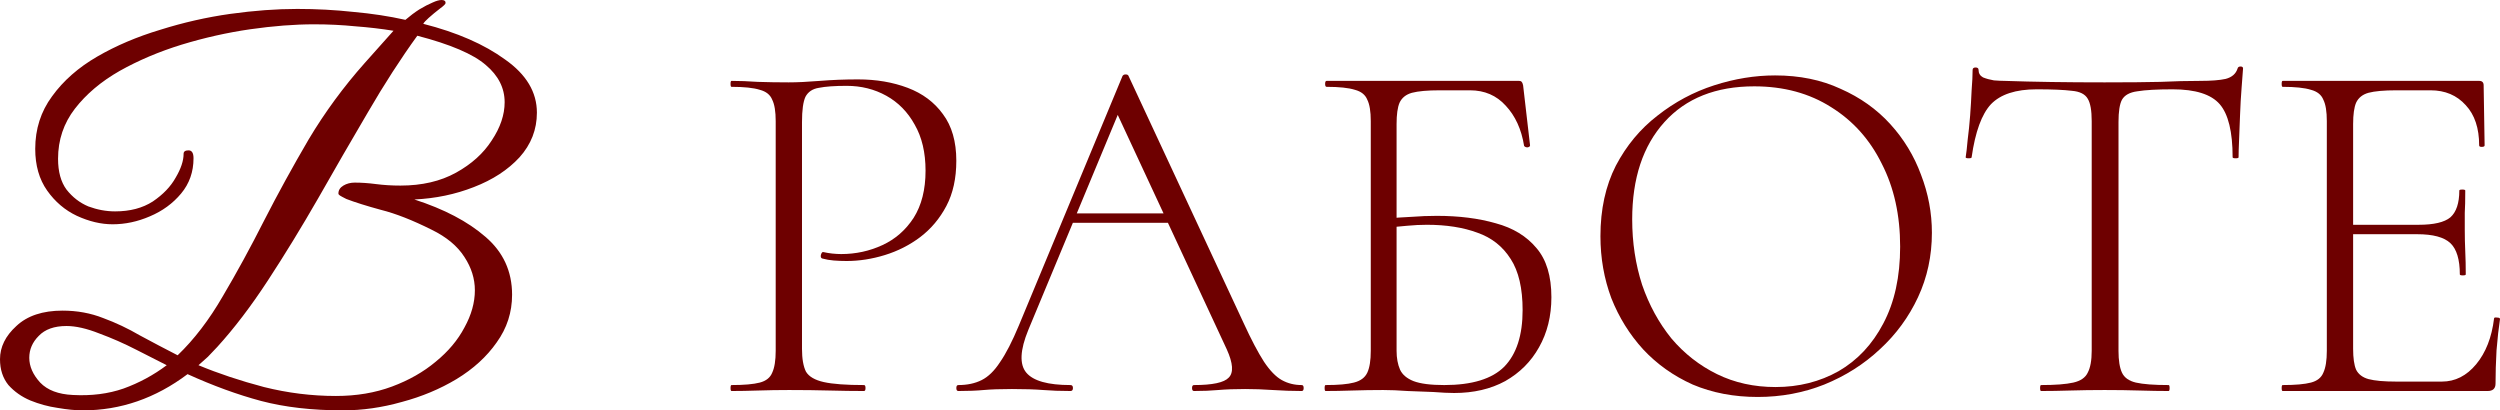
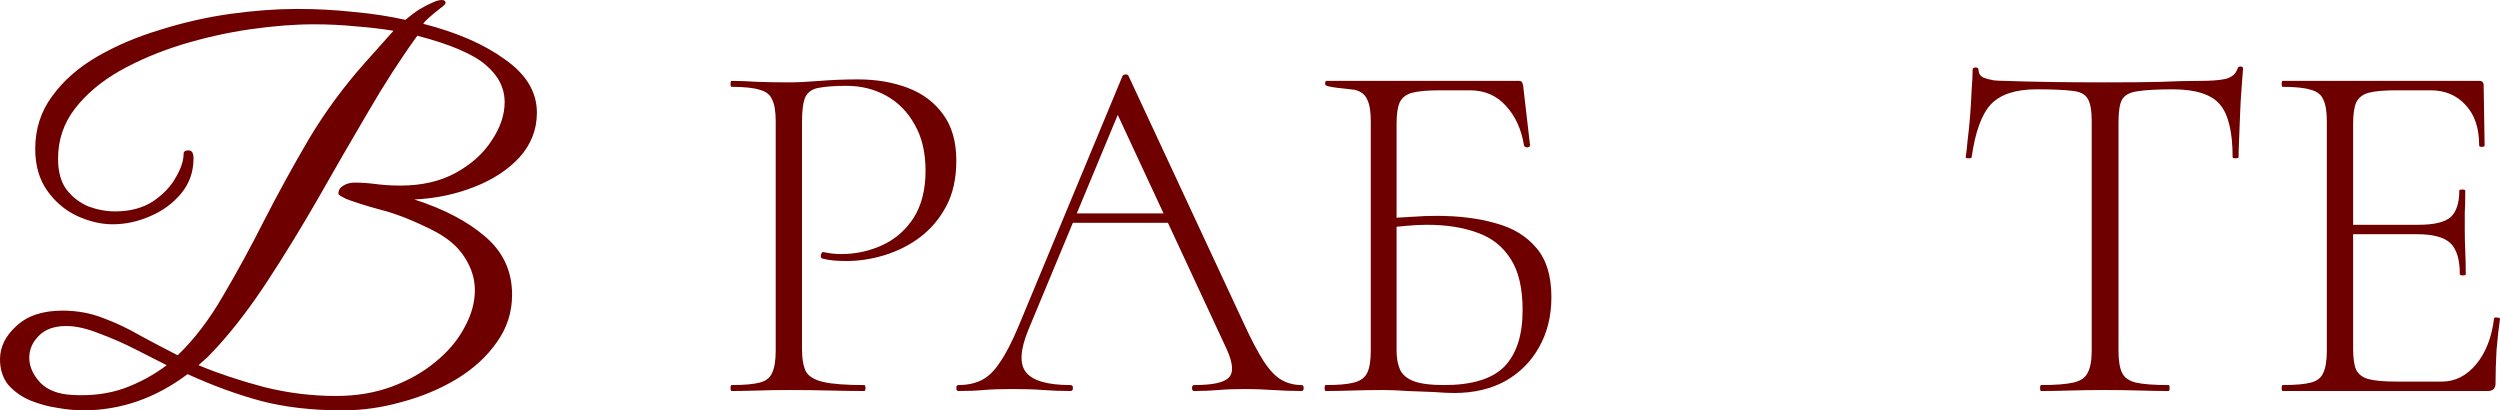
<svg xmlns="http://www.w3.org/2000/svg" viewBox="0 0 120.917 19.848" fill="none">
  <path d="M4.008 19.848C3.656 19.848 3.248 19.808 2.784 19.728C2.336 19.664 1.896 19.544 1.464 19.368C1.048 19.192 0.696 18.944 0.408 18.624C0.136 18.288 0 17.872 0 17.376C0 16.784 0.264 16.248 0.792 15.768C1.32 15.272 2.064 15.024 3.024 15.024C3.728 15.024 4.384 15.144 4.992 15.384C5.6 15.608 6.192 15.888 6.768 16.224C7.36 16.544 7.968 16.864 8.592 17.184C9.392 16.416 10.12 15.464 10.776 14.328C11.448 13.192 12.112 11.976 12.768 10.68C13.44 9.368 14.16 8.056 14.928 6.744C15.712 5.432 16.616 4.2 17.64 3.048L19.032 1.488C18.44 1.392 17.824 1.32 17.184 1.272C16.544 1.208 15.88 1.176 15.192 1.176C14.248 1.176 13.216 1.256 12.096 1.416C10.992 1.576 9.888 1.824 8.784 2.16C7.696 2.496 6.696 2.92 5.784 3.432C4.888 3.944 4.168 4.552 3.624 5.256C3.08 5.96 2.808 6.768 2.808 7.68C2.808 8.304 2.944 8.8 3.216 9.168C3.504 9.536 3.856 9.808 4.272 9.984C4.704 10.144 5.136 10.224 5.568 10.224C6.288 10.224 6.896 10.064 7.392 9.744C7.888 9.408 8.256 9.024 8.496 8.592C8.752 8.16 8.88 7.776 8.88 7.44C8.88 7.328 8.96 7.272 9.12 7.272C9.28 7.272 9.36 7.4 9.36 7.656C9.36 8.312 9.16 8.88 8.76 9.36C8.36 9.84 7.856 10.208 7.248 10.464C6.656 10.72 6.056 10.848 5.448 10.848C4.888 10.848 4.312 10.712 3.72 10.44C3.144 10.168 2.664 9.76 2.28 9.216C1.896 8.672 1.704 8 1.704 7.2C1.704 6.24 1.976 5.392 2.52 4.656C3.064 3.904 3.792 3.264 4.704 2.736C5.616 2.208 6.632 1.776 7.752 1.44C8.872 1.088 10 0.832 11.136 0.672C12.288 0.512 13.368 0.432 14.376 0.432C15.304 0.432 16.208 0.48 17.088 0.576C17.984 0.656 18.824 0.784 19.608 0.96C19.832 0.768 20.056 0.6 20.28 0.456C20.52 0.312 20.736 0.2 20.928 0.12C21.104 0.04 21.248 0 21.36 0C21.488 0 21.552 0.048 21.552 0.144C21.552 0.192 21.464 0.28 21.288 0.408C21.08 0.568 20.896 0.72 20.736 0.864C20.592 0.992 20.504 1.088 20.472 1.152C22.104 1.568 23.424 2.144 24.432 2.88C25.456 3.6 25.968 4.456 25.968 5.448C25.968 6.264 25.688 6.984 25.128 7.608C24.568 8.216 23.832 8.696 22.92 9.048C22.024 9.4 21.064 9.6 20.04 9.648C21.48 10.112 22.624 10.712 23.472 11.448C24.336 12.184 24.768 13.12 24.768 14.256C24.768 15.104 24.52 15.872 24.024 16.56C23.544 17.248 22.896 17.84 22.08 18.336C21.28 18.816 20.4 19.184 19.44 19.44C18.48 19.712 17.528 19.848 16.584 19.848C15.096 19.848 13.776 19.696 12.624 19.392C11.488 19.088 10.304 18.656 9.072 18.096C7.52 19.264 5.832 19.848 4.008 19.848ZM16.248 19.152C17.24 19.152 18.144 19 18.96 18.696C19.776 18.392 20.48 17.992 21.072 17.496C21.68 17 22.144 16.448 22.464 15.84C22.8 15.232 22.968 14.632 22.968 14.04C22.968 13.48 22.8 12.944 22.464 12.432C22.128 11.904 21.6 11.464 20.88 11.112C19.952 10.648 19.136 10.328 18.432 10.152C17.728 9.96 17.168 9.784 16.752 9.624C16.592 9.544 16.488 9.488 16.44 9.456C16.392 9.424 16.368 9.392 16.368 9.36C16.368 9.2 16.448 9.072 16.608 8.976C16.768 8.88 16.952 8.832 17.16 8.832C17.48 8.832 17.824 8.856 18.192 8.904C18.56 8.952 18.952 8.976 19.368 8.976C20.408 8.976 21.304 8.768 22.056 8.352C22.808 7.936 23.384 7.416 23.784 6.792C24.2 6.168 24.408 5.552 24.408 4.944C24.408 4.256 24.104 3.656 23.496 3.144C22.888 2.616 21.784 2.144 20.184 1.728C19.384 2.832 18.584 4.072 17.784 5.448C16.984 6.808 16.184 8.192 15.384 9.6C14.584 10.992 13.776 12.312 12.96 13.56C12.144 14.808 11.328 15.88 10.512 16.776C10.32 16.984 10.168 17.144 10.056 17.256C9.944 17.352 9.792 17.488 9.6 17.664C10.56 18.064 11.616 18.416 12.768 18.72C13.92 19.008 15.08 19.152 16.248 19.152ZM3.528 19.104C4.424 19.152 5.24 19.048 5.976 18.792C6.728 18.52 7.424 18.144 8.064 17.664C7.68 17.472 7.192 17.224 6.6 16.92C6.008 16.616 5.408 16.352 4.8 16.128C4.192 15.888 3.664 15.768 3.216 15.768C2.624 15.768 2.176 15.928 1.872 16.248C1.568 16.552 1.416 16.904 1.416 17.304C1.416 17.72 1.592 18.12 1.944 18.504C2.296 18.872 2.824 19.072 3.528 19.104Z" fill="#6E0000" />
  <path d="M38.79 16.872C38.79 17.352 38.854 17.72 38.982 17.976C39.126 18.216 39.414 18.384 39.846 18.48C40.278 18.576 40.926 18.624 41.79 18.624C41.838 18.624 41.862 18.672 41.862 18.768C41.862 18.864 41.838 18.912 41.79 18.912C41.278 18.912 40.718 18.904 40.11 18.888C39.518 18.872 38.87 18.864 38.166 18.864C37.654 18.864 37.158 18.872 36.678 18.888C36.198 18.904 35.766 18.912 35.382 18.912C35.35 18.912 35.334 18.864 35.334 18.768C35.334 18.672 35.35 18.624 35.382 18.624C35.99 18.624 36.446 18.584 36.75 18.504C37.054 18.424 37.254 18.264 37.35 18.024C37.462 17.784 37.518 17.432 37.518 16.968V5.856C37.518 5.392 37.462 5.048 37.35 4.824C37.254 4.584 37.054 4.424 36.75 4.344C36.446 4.248 35.99 4.2 35.382 4.2C35.35 4.2 35.334 4.152 35.334 4.056C35.334 3.96 35.35 3.912 35.382 3.912C35.766 3.912 36.19 3.928 36.654 3.96C37.134 3.976 37.63 3.984 38.142 3.984C38.558 3.984 39.062 3.96 39.654 3.912C40.246 3.864 40.862 3.84 41.502 3.84C42.382 3.84 43.182 3.976 43.902 4.248C44.622 4.52 45.19 4.944 45.606 5.52C46.038 6.096 46.254 6.848 46.254 7.776C46.254 8.624 46.094 9.352 45.774 9.96C45.454 10.568 45.03 11.072 44.502 11.472C43.99 11.856 43.422 12.144 42.798 12.336C42.174 12.528 41.558 12.624 40.95 12.624C40.742 12.624 40.534 12.616 40.326 12.6C40.134 12.584 39.95 12.552 39.774 12.504C39.71 12.488 39.686 12.432 39.702 12.336C39.734 12.224 39.774 12.176 39.822 12.192C39.966 12.224 40.11 12.248 40.254 12.264C40.414 12.28 40.558 12.288 40.686 12.288C41.39 12.288 42.054 12.144 42.678 11.856C43.302 11.568 43.806 11.128 44.19 10.536C44.574 9.928 44.766 9.168 44.766 8.256C44.766 7.376 44.59 6.632 44.238 6.024C43.902 5.416 43.446 4.952 42.87 4.632C42.294 4.312 41.654 4.152 40.95 4.152C40.374 4.152 39.926 4.184 39.606 4.248C39.302 4.296 39.086 4.44 38.958 4.68C38.846 4.92 38.79 5.328 38.79 5.904V16.872Z" fill="#6E0000" />
  <path d="M51.391 10.776L51.751 10.32H56.695L56.862 10.776H51.391ZM62.959 18.624C63.022 18.624 63.054 18.672 63.054 18.768C63.054 18.864 63.022 18.912 62.959 18.912C62.511 18.912 62.047 18.896 61.566 18.864C61.103 18.832 60.655 18.816 60.223 18.816C59.726 18.816 59.295 18.832 58.927 18.864C58.575 18.896 58.183 18.912 57.751 18.912C57.687 18.912 57.655 18.864 57.655 18.768C57.655 18.672 57.687 18.624 57.751 18.624C58.646 18.624 59.207 18.504 59.43 18.264C59.671 18.024 59.639 17.568 59.335 16.896L53.91 5.232L54.367 4.824L49.735 15.96C49.335 16.936 49.303 17.624 49.639 18.024C49.975 18.424 50.687 18.624 51.775 18.624C51.855 18.624 51.895 18.672 51.895 18.768C51.895 18.864 51.855 18.912 51.775 18.912C51.294 18.912 50.855 18.896 50.455 18.864C50.055 18.832 49.551 18.816 48.943 18.816C48.382 18.816 47.927 18.832 47.575 18.864C47.239 18.896 46.831 18.912 46.351 18.912C46.287 18.912 46.255 18.864 46.255 18.768C46.255 18.672 46.287 18.624 46.351 18.624C46.783 18.624 47.159 18.544 47.479 18.384C47.799 18.224 48.095 17.936 48.366 17.52C48.655 17.104 48.959 16.512 49.279 15.744L54.294 3.672C54.327 3.624 54.375 3.6 54.439 3.6C54.519 3.6 54.567 3.624 54.583 3.672L60.15 15.624C60.518 16.424 60.846 17.048 61.135 17.496C61.423 17.928 61.711 18.224 61.998 18.384C62.286 18.544 62.607 18.624 62.959 18.624Z" fill="#6E0000" />
-   <path d="M70.332 19.008C70.076 19.008 69.74 18.992 69.324 18.96C68.924 18.944 68.508 18.928 68.076 18.912C67.644 18.88 67.252 18.864 66.9 18.864C66.388 18.864 65.892 18.872 65.412 18.888C64.932 18.904 64.5 18.912 64.116 18.912C64.084 18.912 64.068 18.864 64.068 18.768C64.068 18.672 64.084 18.624 64.116 18.624C64.724 18.624 65.18 18.584 65.484 18.504C65.804 18.424 66.02 18.264 66.132 18.024C66.244 17.784 66.3 17.432 66.3 16.968V5.856C66.3 5.392 66.244 5.048 66.132 4.824C66.036 4.584 65.836 4.424 65.532 4.344C65.228 4.248 64.772 4.2 64.164 4.2C64.116 4.2 64.092 4.152 64.092 4.056C64.092 3.96 64.116 3.912 64.164 3.912H73.452C73.532 3.912 73.58 3.928 73.596 3.96C73.628 3.992 73.652 4.048 73.668 4.128L74.004 7.032C74.004 7.08 73.964 7.112 73.884 7.128C73.804 7.128 73.748 7.104 73.716 7.056C73.588 6.256 73.292 5.608 72.828 5.112C72.38 4.616 71.804 4.368 71.1 4.368H69.636C69.044 4.368 68.596 4.408 68.292 4.488C68.004 4.568 67.804 4.728 67.692 4.968C67.596 5.192 67.548 5.536 67.548 6V16.968C67.548 17.32 67.604 17.624 67.716 17.88C67.828 18.12 68.044 18.304 68.364 18.432C68.7 18.56 69.196 18.624 69.852 18.624C71.196 18.624 72.164 18.328 72.756 17.736C73.348 17.128 73.644 16.216 73.644 15C73.644 13.944 73.452 13.12 73.068 12.528C72.684 11.92 72.148 11.496 71.46 11.256C70.772 11 69.956 10.872 69.012 10.872C68.708 10.872 68.388 10.888 68.052 10.92C67.716 10.952 67.372 10.984 67.02 11.016L66.996 10.584C67.428 10.536 67.852 10.504 68.268 10.488C68.684 10.456 69.092 10.44 69.492 10.44C70.564 10.44 71.516 10.56 72.348 10.8C73.18 11.024 73.836 11.424 74.316 12C74.796 12.56 75.036 13.352 75.036 14.376C75.036 15.288 74.836 16.096 74.436 16.8C74.052 17.488 73.508 18.032 72.804 18.432C72.1 18.816 71.276 19.008 70.332 19.008Z" fill="#6E0000" />
-   <path d="M85.016 19.2C83.864 19.2 82.816 19 81.872 18.6C80.944 18.184 80.144 17.616 79.472 16.896C78.816 16.176 78.304 15.352 77.936 14.424C77.584 13.48 77.408 12.48 77.408 11.424C77.408 10.128 77.656 8.992 78.152 8.016C78.664 7.04 79.336 6.232 80.168 5.592C81 4.936 81.912 4.448 82.904 4.128C83.896 3.808 84.88 3.648 85.856 3.648C87.04 3.648 88.096 3.864 89.024 4.296C89.968 4.712 90.768 5.28 91.424 6C92.08 6.72 92.576 7.536 92.912 8.448C93.264 9.36 93.44 10.296 93.44 11.256C93.44 12.376 93.216 13.416 92.768 14.376C92.32 15.336 91.704 16.176 90.92 16.896C90.152 17.616 89.256 18.184 88.232 18.6C87.224 19 86.152 19.2 85.016 19.2ZM85.88 18.72C87 18.72 88.016 18.464 88.928 17.952C89.84 17.424 90.56 16.656 91.088 15.648C91.632 14.624 91.904 13.384 91.904 11.928C91.904 10.408 91.608 9.072 91.016 7.92C90.44 6.752 89.624 5.84 88.568 5.184C87.512 4.512 86.272 4.176 84.848 4.176C82.992 4.176 81.544 4.752 80.504 5.904C79.464 7.056 78.944 8.624 78.944 10.608C78.944 11.728 79.104 12.784 79.424 13.776C79.76 14.752 80.232 15.616 80.84 16.368C81.464 17.104 82.2 17.68 83.048 18.096C83.896 18.512 84.84 18.72 85.88 18.72Z" fill="#6E0000" />
+   <path d="M70.332 19.008C70.076 19.008 69.74 18.992 69.324 18.96C68.924 18.944 68.508 18.928 68.076 18.912C67.644 18.88 67.252 18.864 66.9 18.864C66.388 18.864 65.892 18.872 65.412 18.888C64.932 18.904 64.5 18.912 64.116 18.912C64.084 18.912 64.068 18.864 64.068 18.768C64.068 18.672 64.084 18.624 64.116 18.624C64.724 18.624 65.18 18.584 65.484 18.504C65.804 18.424 66.02 18.264 66.132 18.024C66.244 17.784 66.3 17.432 66.3 16.968V5.856C66.3 5.392 66.244 5.048 66.132 4.824C66.036 4.584 65.836 4.424 65.532 4.344C64.116 4.2 64.092 4.152 64.092 4.056C64.092 3.96 64.116 3.912 64.164 3.912H73.452C73.532 3.912 73.58 3.928 73.596 3.96C73.628 3.992 73.652 4.048 73.668 4.128L74.004 7.032C74.004 7.08 73.964 7.112 73.884 7.128C73.804 7.128 73.748 7.104 73.716 7.056C73.588 6.256 73.292 5.608 72.828 5.112C72.38 4.616 71.804 4.368 71.1 4.368H69.636C69.044 4.368 68.596 4.408 68.292 4.488C68.004 4.568 67.804 4.728 67.692 4.968C67.596 5.192 67.548 5.536 67.548 6V16.968C67.548 17.32 67.604 17.624 67.716 17.88C67.828 18.12 68.044 18.304 68.364 18.432C68.7 18.56 69.196 18.624 69.852 18.624C71.196 18.624 72.164 18.328 72.756 17.736C73.348 17.128 73.644 16.216 73.644 15C73.644 13.944 73.452 13.12 73.068 12.528C72.684 11.92 72.148 11.496 71.46 11.256C70.772 11 69.956 10.872 69.012 10.872C68.708 10.872 68.388 10.888 68.052 10.92C67.716 10.952 67.372 10.984 67.02 11.016L66.996 10.584C67.428 10.536 67.852 10.504 68.268 10.488C68.684 10.456 69.092 10.44 69.492 10.44C70.564 10.44 71.516 10.56 72.348 10.8C73.18 11.024 73.836 11.424 74.316 12C74.796 12.56 75.036 13.352 75.036 14.376C75.036 15.288 74.836 16.096 74.436 16.8C74.052 17.488 73.508 18.032 72.804 18.432C72.1 18.816 71.276 19.008 70.332 19.008Z" fill="#6E0000" />
  <path d="M98.505 4.32C97.497 4.32 96.761 4.56 96.297 5.04C95.849 5.52 95.537 6.376 95.361 7.608C95.361 7.64 95.313 7.656 95.217 7.656C95.121 7.656 95.073 7.64 95.073 7.608C95.105 7.416 95.137 7.136 95.169 6.768C95.217 6.4 95.257 6.008 95.289 5.592C95.321 5.16 95.345 4.752 95.361 4.368C95.393 3.968 95.409 3.64 95.409 3.384C95.409 3.304 95.457 3.264 95.553 3.264C95.649 3.264 95.697 3.304 95.697 3.384C95.697 3.544 95.769 3.664 95.913 3.744C96.073 3.808 96.249 3.856 96.441 3.888C96.649 3.904 96.825 3.912 96.969 3.912C98.345 3.96 99.953 3.984 101.793 3.984C102.929 3.984 103.825 3.976 104.481 3.96C105.153 3.928 105.801 3.912 106.425 3.912C106.953 3.912 107.361 3.88 107.649 3.816C107.953 3.736 108.145 3.568 108.225 3.312C108.241 3.248 108.289 3.216 108.369 3.216C108.449 3.216 108.489 3.248 108.489 3.312C108.473 3.552 108.449 3.872 108.417 4.272C108.385 4.672 108.361 5.096 108.345 5.544C108.329 5.976 108.313 6.384 108.297 6.768C108.281 7.136 108.273 7.416 108.273 7.608C108.273 7.64 108.225 7.656 108.129 7.656C108.033 7.656 107.985 7.64 107.985 7.608C107.985 6.376 107.777 5.52 107.361 5.04C106.945 4.56 106.185 4.32 105.081 4.32C104.329 4.32 103.761 4.352 103.377 4.416C103.009 4.464 102.761 4.6 102.633 4.824C102.521 5.032 102.465 5.392 102.465 5.904V16.968C102.465 17.432 102.521 17.784 102.633 18.024C102.745 18.264 102.969 18.424 103.305 18.504C103.657 18.584 104.185 18.624 104.889 18.624C104.921 18.624 104.937 18.672 104.937 18.768C104.937 18.864 104.921 18.912 104.889 18.912C104.473 18.912 104.001 18.904 103.473 18.888C102.961 18.872 102.401 18.864 101.793 18.864C101.217 18.864 100.665 18.872 100.137 18.888C99.625 18.904 99.153 18.912 98.721 18.912C98.689 18.912 98.673 18.864 98.673 18.768C98.673 18.672 98.689 18.624 98.721 18.624C99.409 18.624 99.929 18.584 100.281 18.504C100.633 18.424 100.865 18.264 100.977 18.024C101.105 17.784 101.169 17.432 101.169 16.968V5.856C101.169 5.344 101.105 4.984 100.977 4.776C100.849 4.552 100.593 4.424 100.209 4.392C99.825 4.344 99.257 4.32 98.505 4.32Z" fill="#6E0000" />
  <path d="M120.317 18.912H110.405C110.373 18.912 110.357 18.864 110.357 18.768C110.357 18.672 110.373 18.624 110.405 18.624C111.013 18.624 111.469 18.584 111.773 18.504C112.078 18.424 112.277 18.264 112.373 18.024C112.485 17.784 112.541 17.432 112.541 16.968V5.856C112.541 5.392 112.485 5.048 112.373 4.824C112.277 4.584 112.078 4.424 111.773 4.344C111.469 4.248 111.013 4.2 110.405 4.2C110.373 4.2 110.357 4.152 110.357 4.056C110.357 3.96 110.373 3.912 110.405 3.912H119.909C120.053 3.912 120.126 3.984 120.126 4.128L120.173 7.032C120.173 7.08 120.126 7.104 120.029 7.104C119.949 7.104 119.909 7.08 119.909 7.032C119.909 6.2 119.693 5.552 119.261 5.088C118.829 4.608 118.262 4.368 117.558 4.368H115.901C115.31 4.368 114.861 4.408 114.557 4.488C114.27 4.568 114.069 4.728 113.957 4.968C113.862 5.192 113.813 5.536 113.813 6V16.872C113.813 17.32 113.862 17.656 113.957 17.88C114.069 18.104 114.27 18.256 114.557 18.336C114.861 18.416 115.31 18.456 115.901 18.456H118.109C118.749 18.456 119.301 18.176 119.766 17.616C120.229 17.056 120.518 16.32 120.629 15.408C120.629 15.36 120.677 15.344 120.773 15.36C120.87 15.36 120.917 15.384 120.917 15.432C120.854 15.848 120.797 16.352 120.749 16.944C120.717 17.52 120.701 18.056 120.701 18.552C120.701 18.792 120.573 18.912 120.317 18.912ZM118.974 13.272C118.974 12.552 118.821 12.048 118.517 11.76C118.213 11.472 117.677 11.328 116.909 11.328H113.213V10.872H116.981C117.717 10.872 118.229 10.752 118.517 10.512C118.805 10.256 118.949 9.824 118.949 9.216C118.949 9.184 118.998 9.168 119.093 9.168C119.189 9.168 119.237 9.184 119.237 9.216C119.237 9.68 119.229 10.04 119.213 10.296C119.213 10.552 119.213 10.824 119.213 11.112C119.213 11.464 119.221 11.816 119.237 12.168C119.253 12.504 119.261 12.872 119.261 13.272C119.261 13.304 119.213 13.32 119.117 13.32C119.022 13.32 118.974 13.304 118.974 13.272Z" fill="#6E0000" />
</svg>